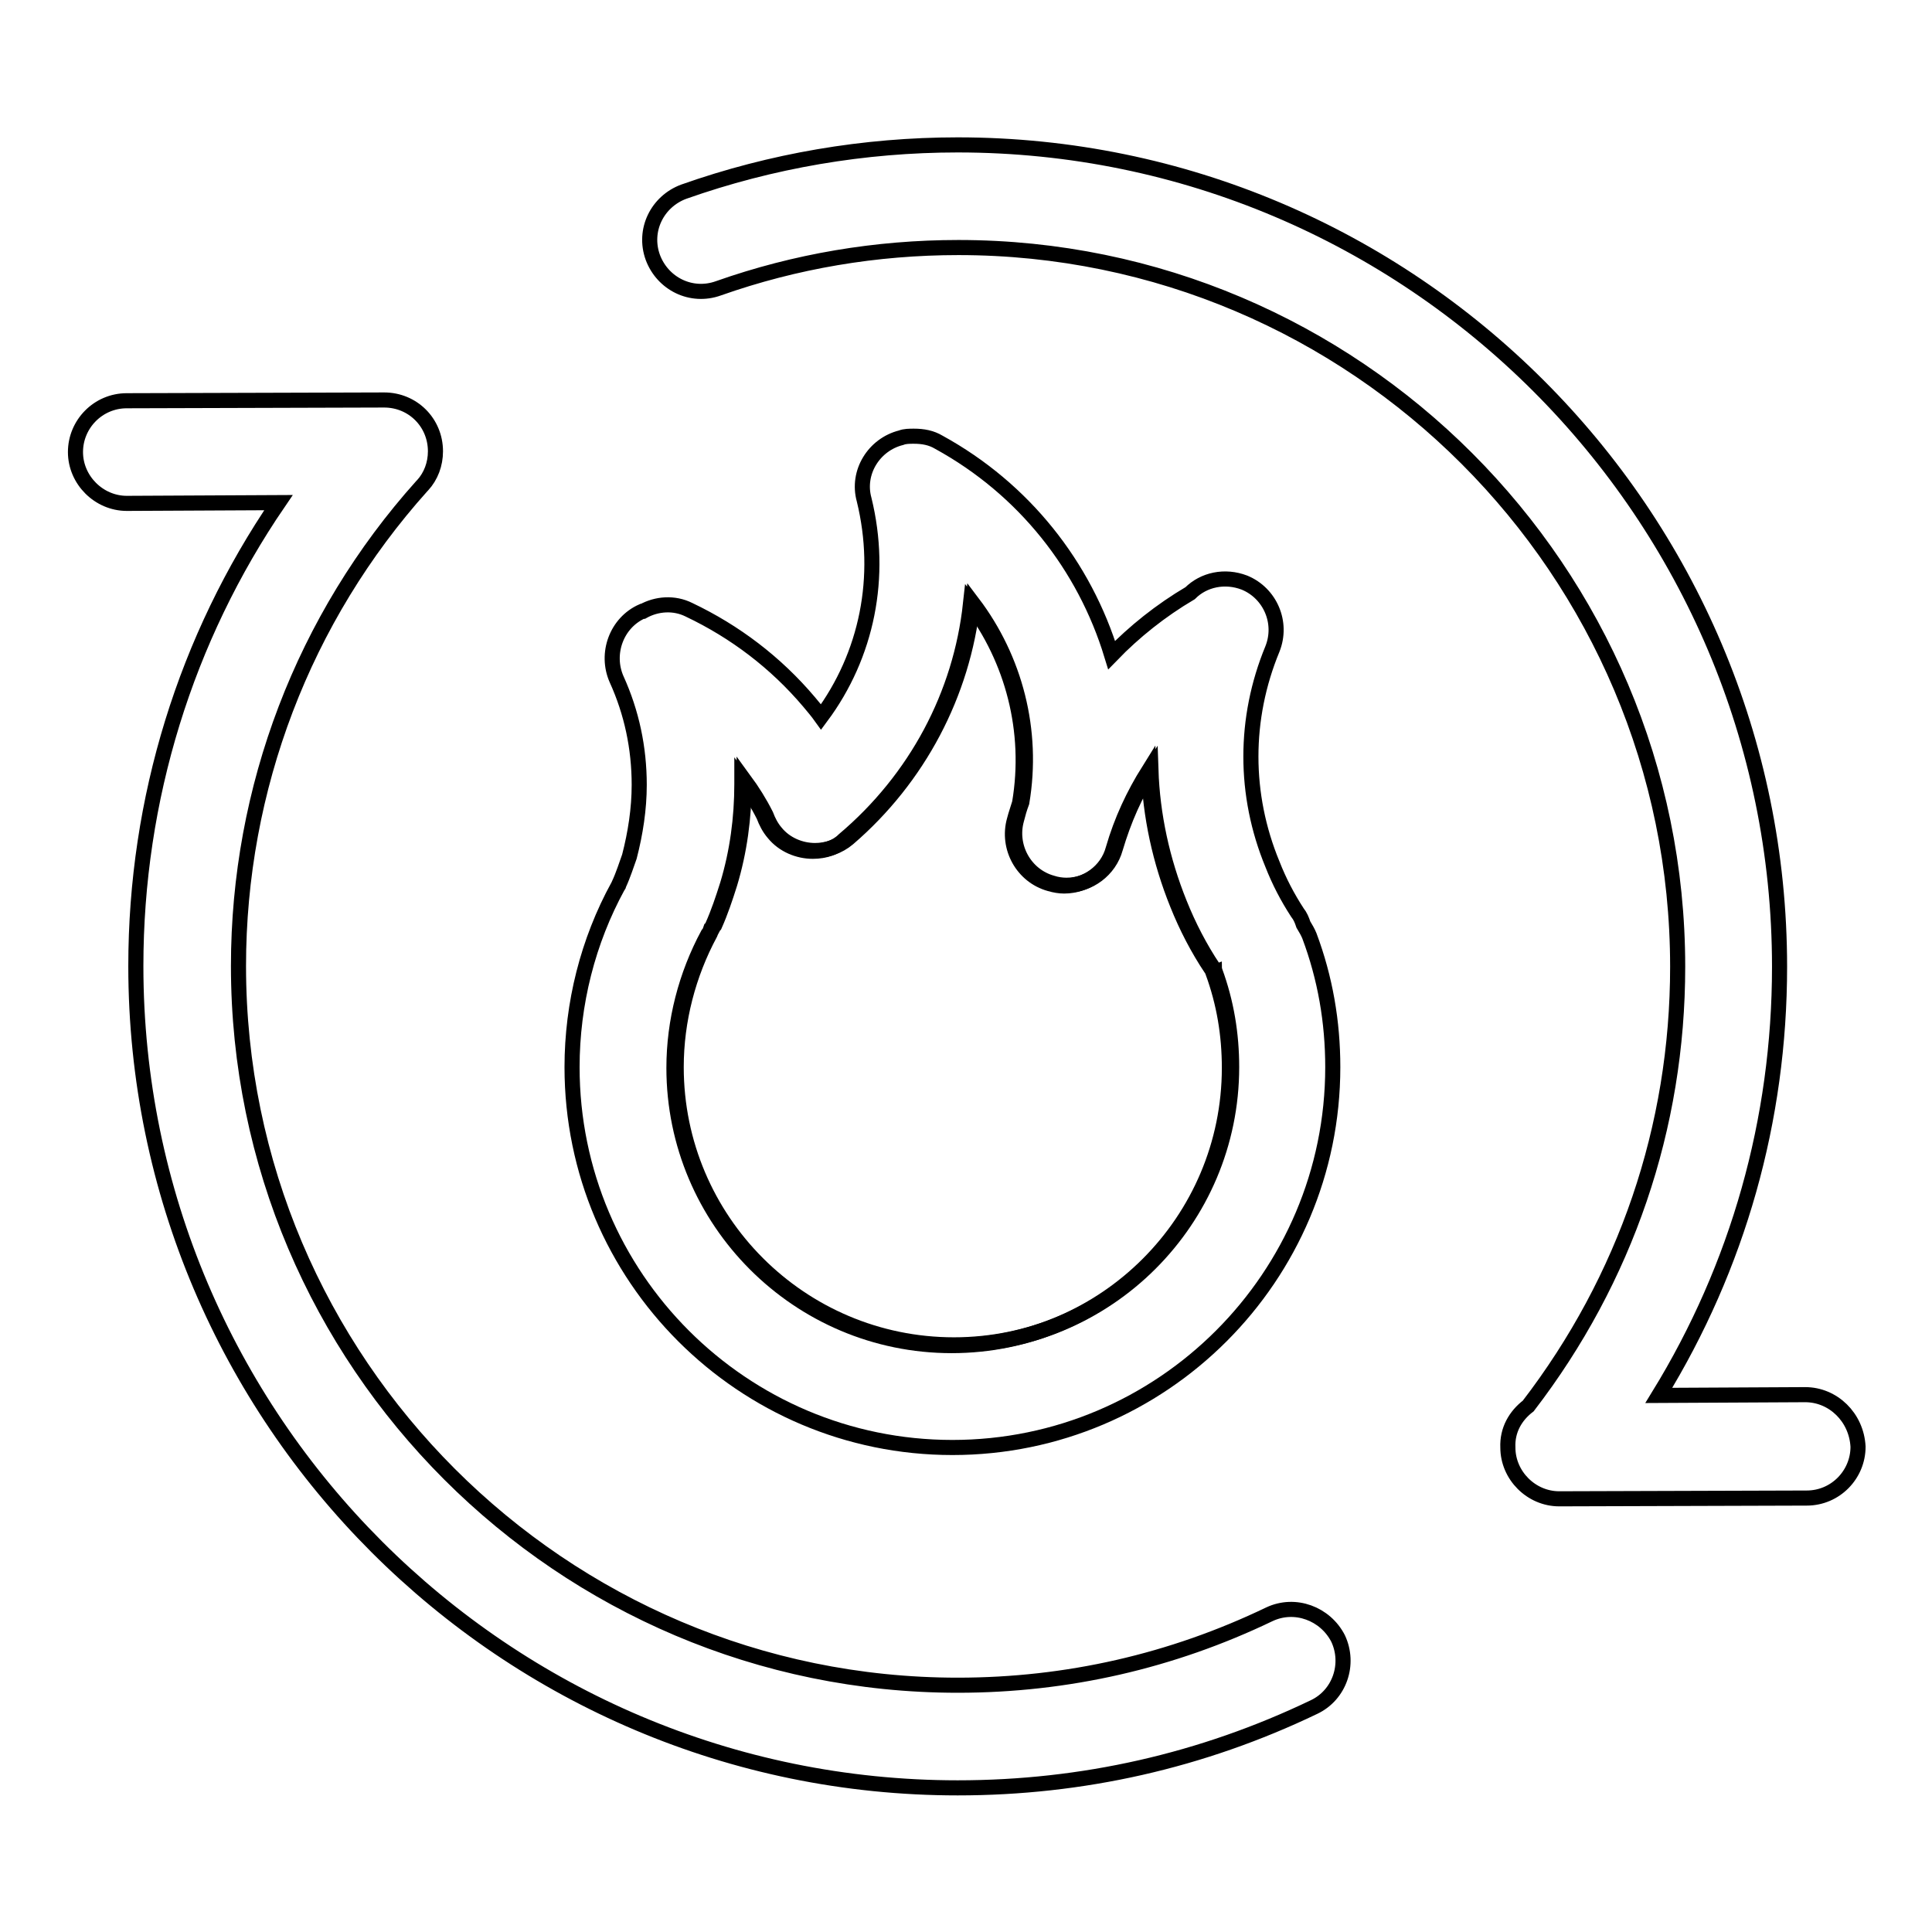
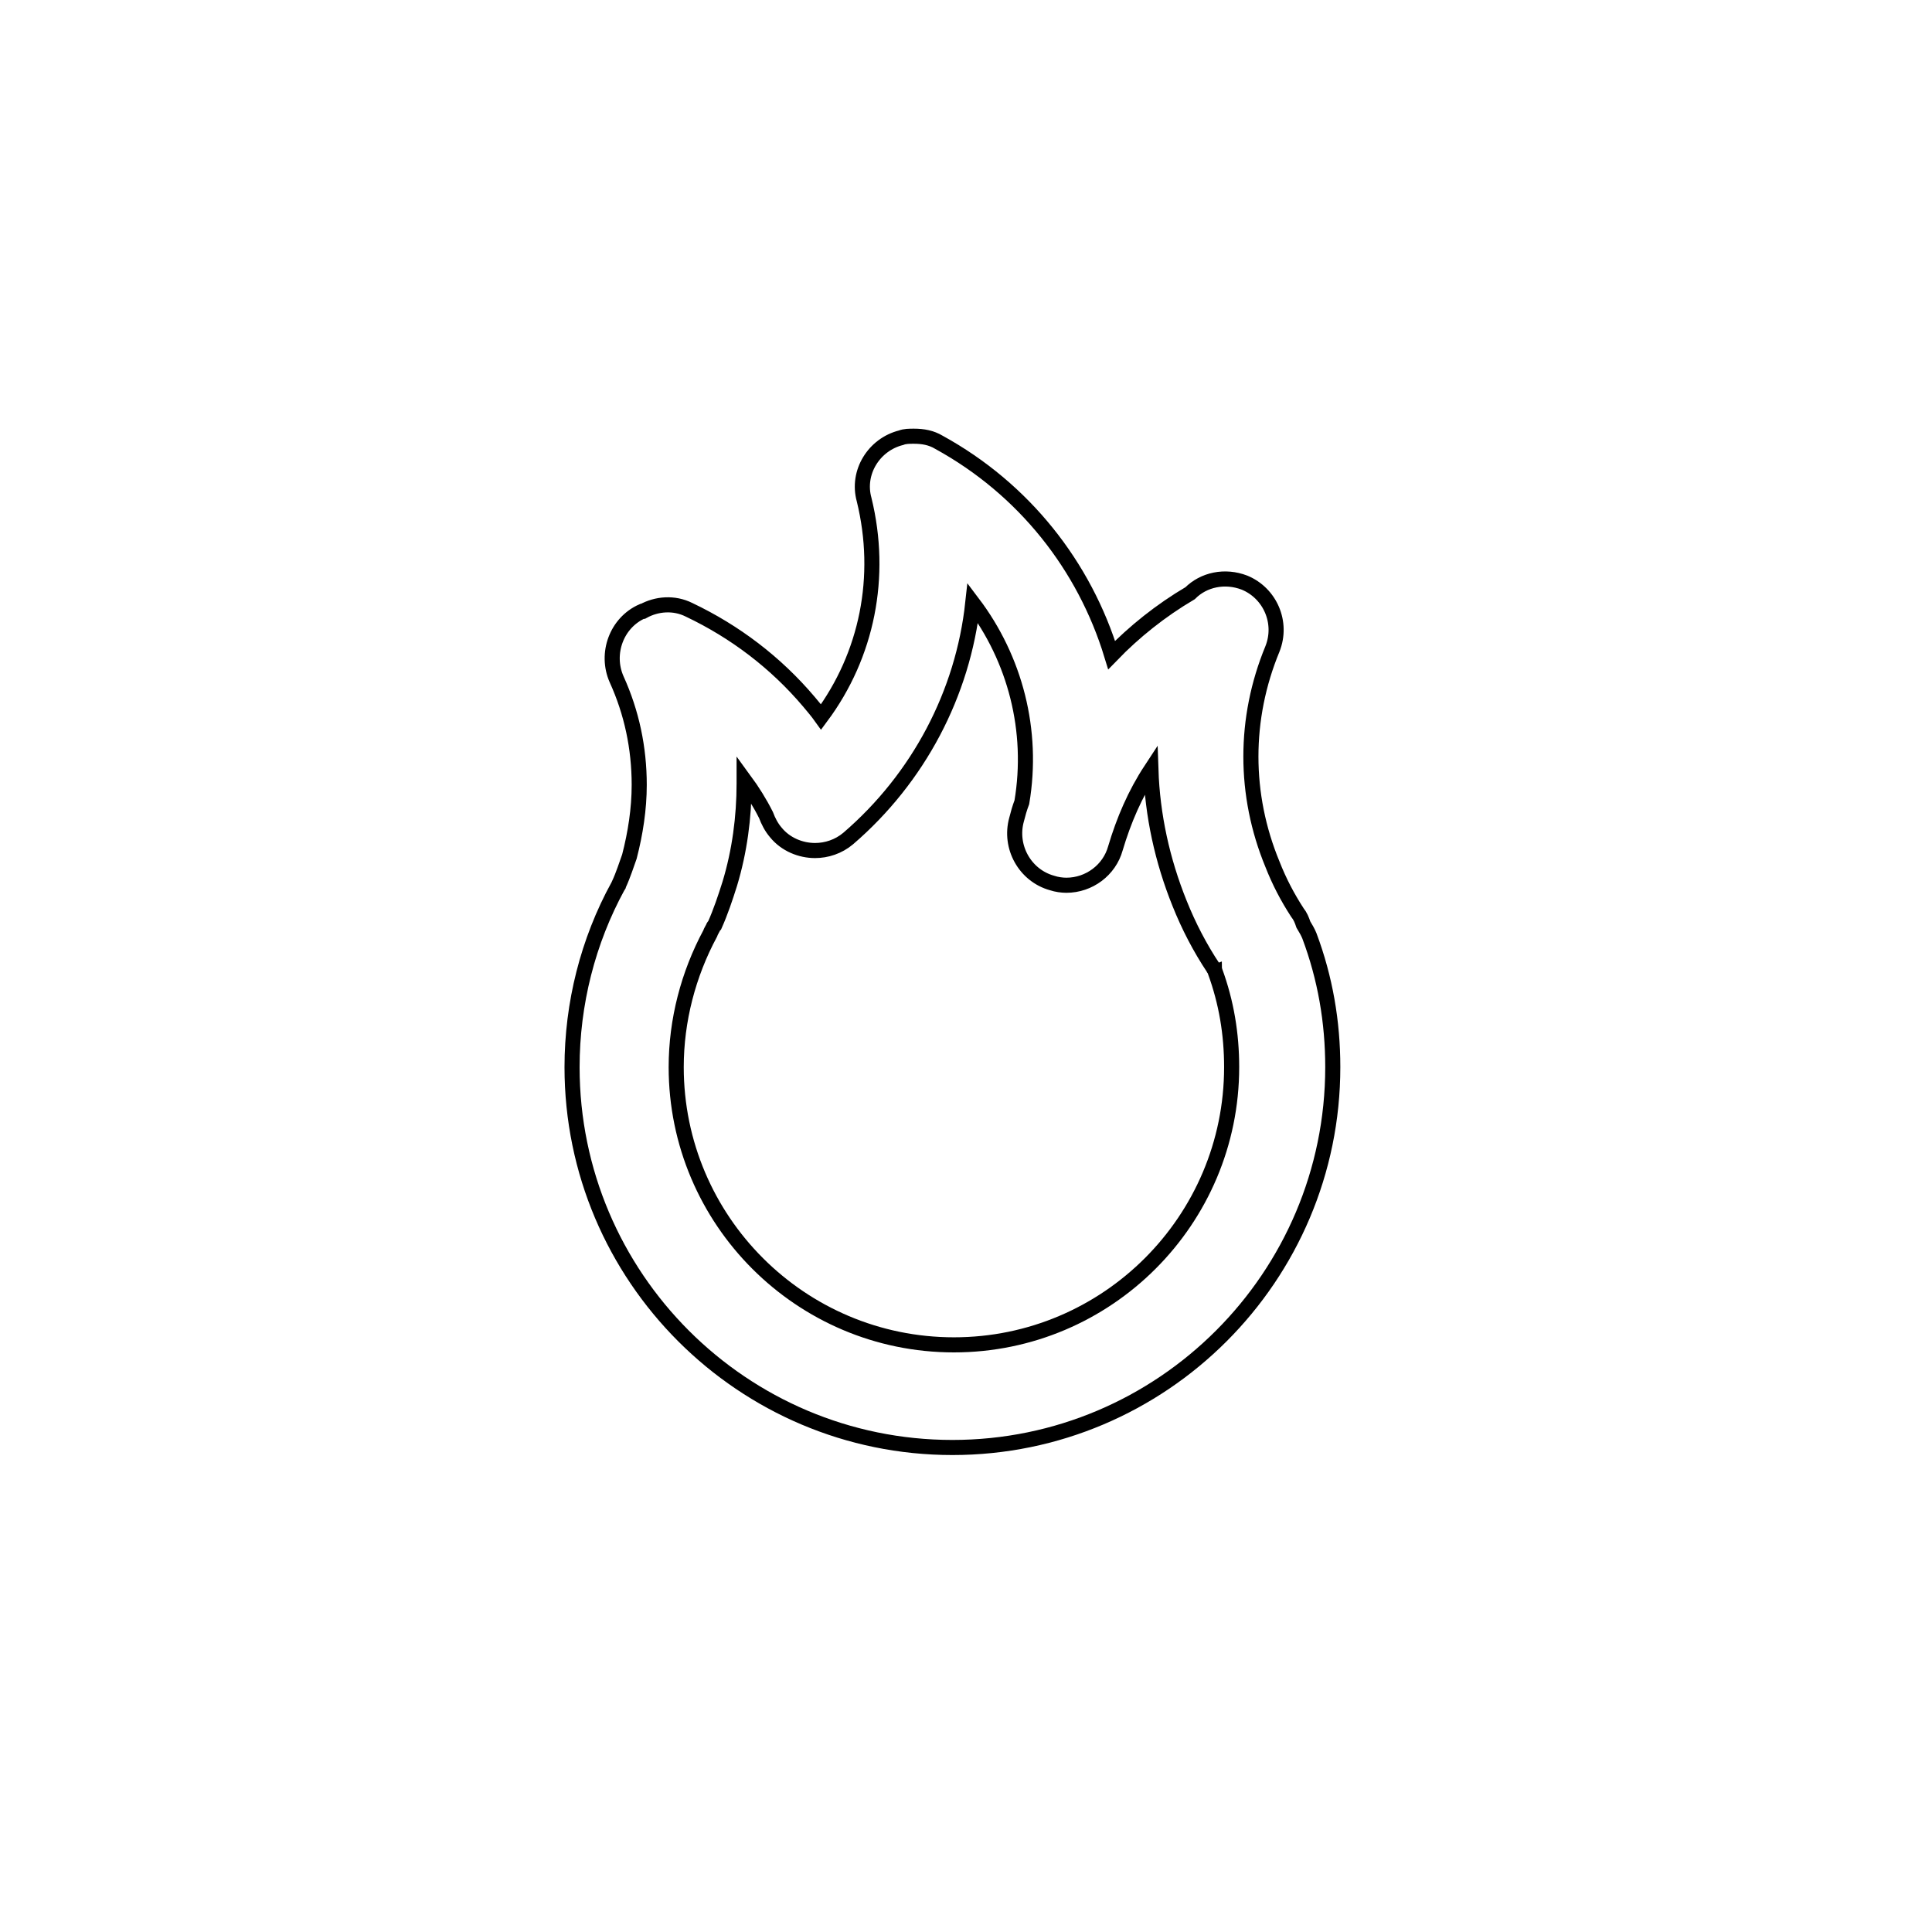
<svg xmlns="http://www.w3.org/2000/svg" version="1.1" x="0px" y="0px" viewBox="0 0 256 256" enable-background="new 0 0 256 256" xml:space="preserve">
  <g>
    <g>
-       <path stroke-width="2" fill-opacity="0" stroke="#000000" d="M107.7,112.8c-1.9,0-3.9-0.8-5.2-2.4c-0.6-0.7-1-1.5-1.3-2.3c-0.8-1.6-1.8-3.2-2.9-4.7c0,0.1,0,0.3,0,0.5c0,4.5-0.6,9-1.9,13.3c-0.6,1.9-1.2,3.7-2,5.5c0,0.1-0.1,0.2-0.2,0.3c-0.1,0.3-0.2,0.6-0.4,0.8c-2.9,5.4-4.5,11.5-4.5,17.7c0,20.3,16.5,36.8,36.8,36.8c20.3,0,36.8-16.5,36.8-36.8c0-4.4-0.7-8.6-2.2-12.7c0-0.1-0.1-0.2-0.1-0.3c0,0,0-0.1-0.1-0.1c-1.8-2.7-3.3-5.6-4.5-8.6c-2.3-5.7-3.6-11.7-3.8-17.7c-2,3.2-3.6,6.6-4.7,10.4c-0.8,3-3.6,4.9-6.5,4.9c-0.6,0-1.2-0.1-1.9-0.3c-3.6-1-5.7-4.8-4.7-8.4c0.2-0.8,0.5-1.6,0.7-2.3c1.6-9.5-0.9-19-6.5-26.4c-1.3,12-7.2,23.2-16.8,31.3C110.8,112.3,109.3,112.8,107.7,112.8z" />
-       <path stroke-width="2" fill-opacity="0" stroke="#000000" d="M239.2,184.8L239.2,184.8l-19.4,0.1c10.5-17.1,16-36.5,16-56.8c0-60.1-48.9-108.9-108.9-108.9c-12.4,0-24.7,2.1-36.3,6.2c-3.5,1.3-5.4,5.1-4.1,8.7c1.3,3.5,5.1,5.4,8.7,4.1c10.2-3.6,20.9-5.4,31.8-5.4c52.6,0,95.3,42.8,95.3,95.3c0,21.3-6.9,41.4-19.8,58.2c-1.7,1.3-2.8,3.2-2.7,5.5c0,3.7,3.1,6.8,6.8,6.8h0l32.8-0.1c3.8,0,6.8-3.1,6.8-6.8C246,187.8,242.9,184.8,239.2,184.8z" />
-       <path stroke-width="2" fill-opacity="0" stroke="#000000" d="M168.2,213.9c-12.9,6.2-26.8,9.4-41.3,9.4c-52.5,0-95.3-42.8-95.3-95.3c0-23.5,8.6-46.1,24.3-63.6c0,0,0.1-0.1,0.1-0.1c1.1-1.2,1.7-2.8,1.7-4.5c0-3.8-3-6.8-6.8-6.8l-34.1,0.1c-3.8,0-6.8,3.1-6.8,6.8c0,3.7,3.1,6.8,6.8,6.8h0l20.1-0.1c-12.3,18-18.9,39.3-18.9,61.4c0,60.1,48.9,108.9,108.9,108.9c16.5,0,32.4-3.6,47.2-10.7c3.4-1.6,4.8-5.7,3.2-9.1C175.6,213.8,171.6,212.3,168.2,213.9z" />
      <path stroke-width="2" fill-opacity="0" stroke="#000000" d="M82,117.2c0,0.1,0,0.1-0.1,0.2c-4,7.3-6.1,15.6-6.1,24c0,27.8,22.6,50.4,50.4,50.4s50.4-22.6,50.4-50.4c0-6-1-11.8-3.1-17.4c-0.2-0.5-0.5-1-0.8-1.5c-0.2-0.6-0.4-1.1-0.8-1.6c-1.3-2-2.4-4.1-3.3-6.4c-3.8-9.2-3.8-19.3,0-28.5c1.4-3.5-0.3-7.4-3.7-8.8c-2.6-1-5.4-0.4-7.2,1.4c-3.9,2.3-7.4,5.1-10.4,8.2c-3.6-11.8-11.6-22-22.9-28.2c-1-0.6-2.1-0.8-3.3-0.8c-0.6,0-1.2,0-1.7,0.2c-3.6,0.9-5.9,4.6-4.9,8.2c2.5,10.2,0.4,20.6-5.7,28.8c-0.5-0.7-1.1-1.4-1.6-2c-4.4-5.2-9.8-9.3-15.9-12.2c-2-1-4.3-0.8-6.1,0.2c0,0-0.1,0-0.1,0c-3.4,1.5-4.9,5.6-3.4,9c2,4.4,3,9.1,3,14c0,3.2-0.5,6.4-1.3,9.5C83,114.6,82.6,115.9,82,117.2z M128.9,79.9c5.6,7.4,8.1,16.9,6.5,26.4c-0.3,0.8-0.5,1.5-0.7,2.3c-1,3.6,1.1,7.4,4.7,8.4c0.6,0.2,1.3,0.3,1.9,0.3c3,0,5.7-2,6.5-4.9c1.1-3.7,2.6-7.2,4.7-10.4c0.2,6,1.5,12,3.8,17.7c1.2,3,2.7,5.9,4.5,8.6c0,0,0,0.1,0.1,0.1c0,0.1,0.1,0.2,0.1,0.3c1.5,4.1,2.2,8.3,2.2,12.7c0,20.3-16.5,36.8-36.8,36.8c-20.3,0-36.8-16.5-36.8-36.8c0-6.2,1.6-12.3,4.5-17.7c0.1-0.3,0.3-0.6,0.4-0.8c0-0.1,0.1-0.2,0.2-0.3c0.8-1.8,1.4-3.6,2-5.5c1.3-4.3,1.9-8.8,1.9-13.3c0-0.1,0-0.3,0-0.5c1.1,1.5,2.1,3.1,2.9,4.7c0.3,0.8,0.7,1.6,1.3,2.3c1.3,1.6,3.3,2.4,5.2,2.4c1.5,0,3.1-0.5,4.4-1.6C121.7,103.1,127.6,91.9,128.9,79.9z" />
    </g>
  </g>
</svg>